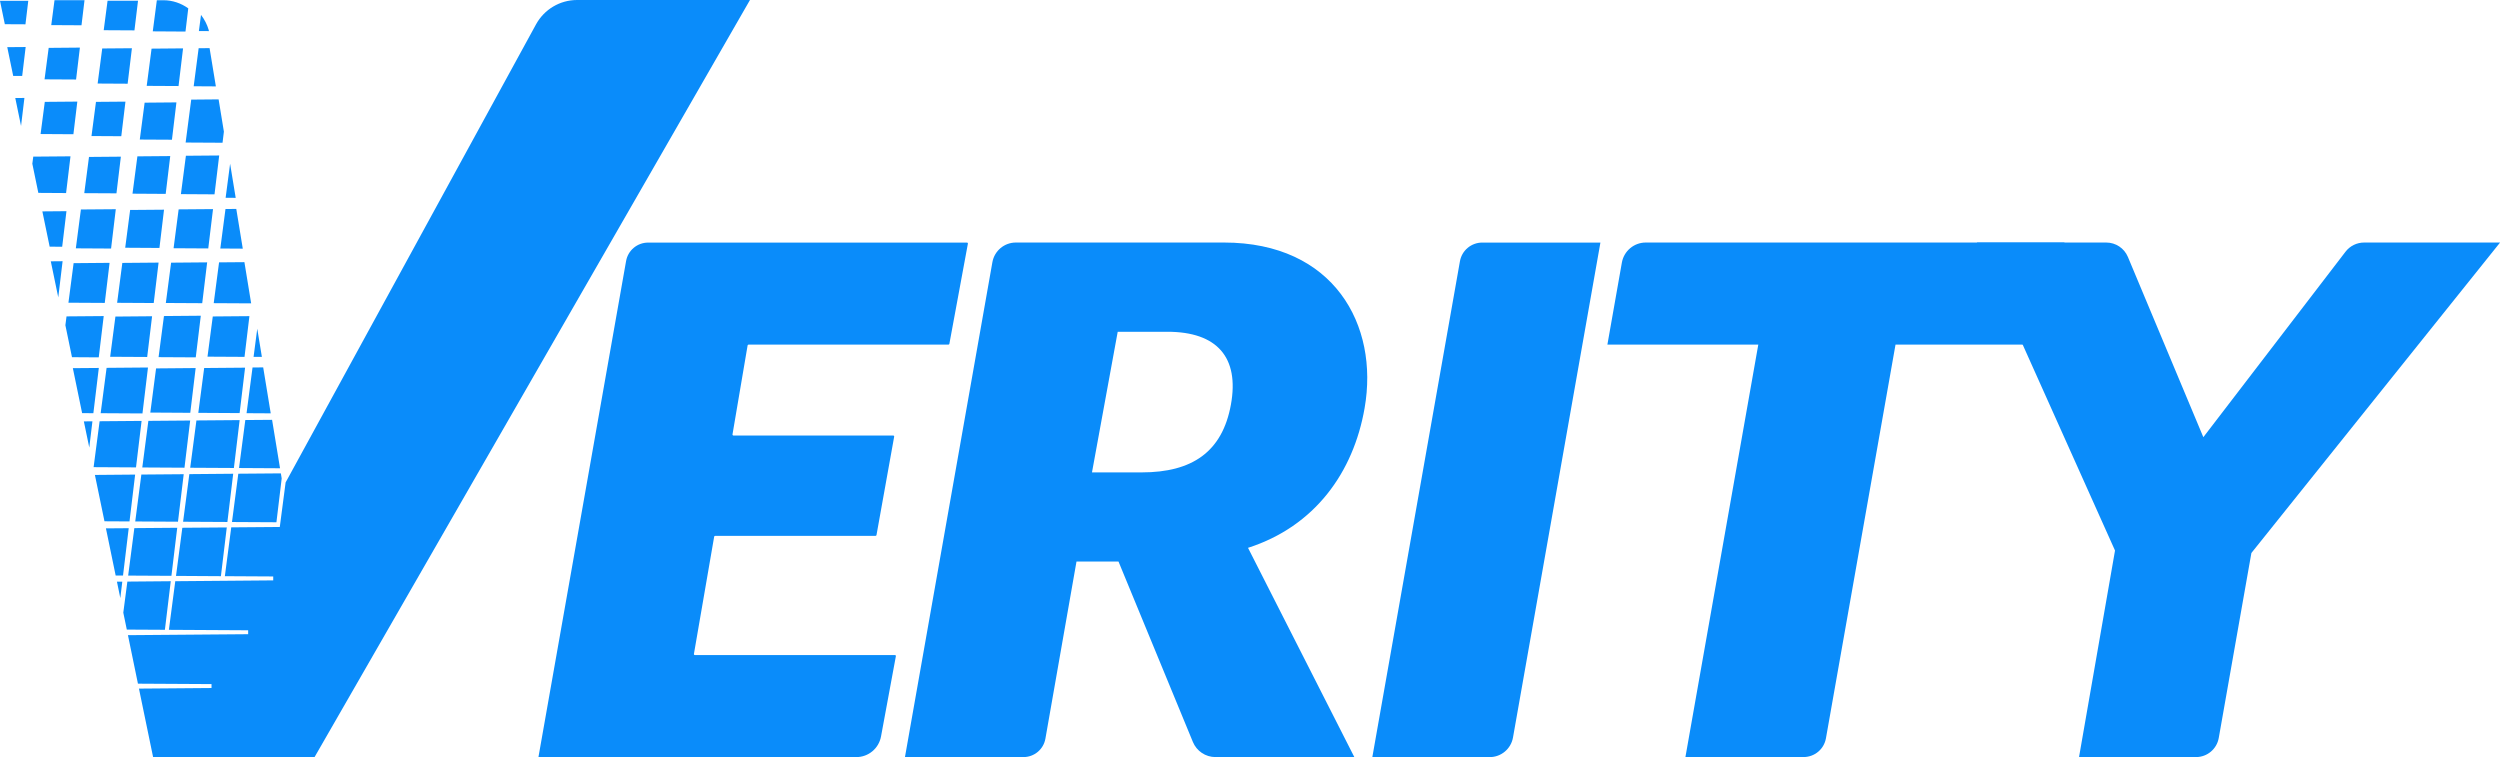
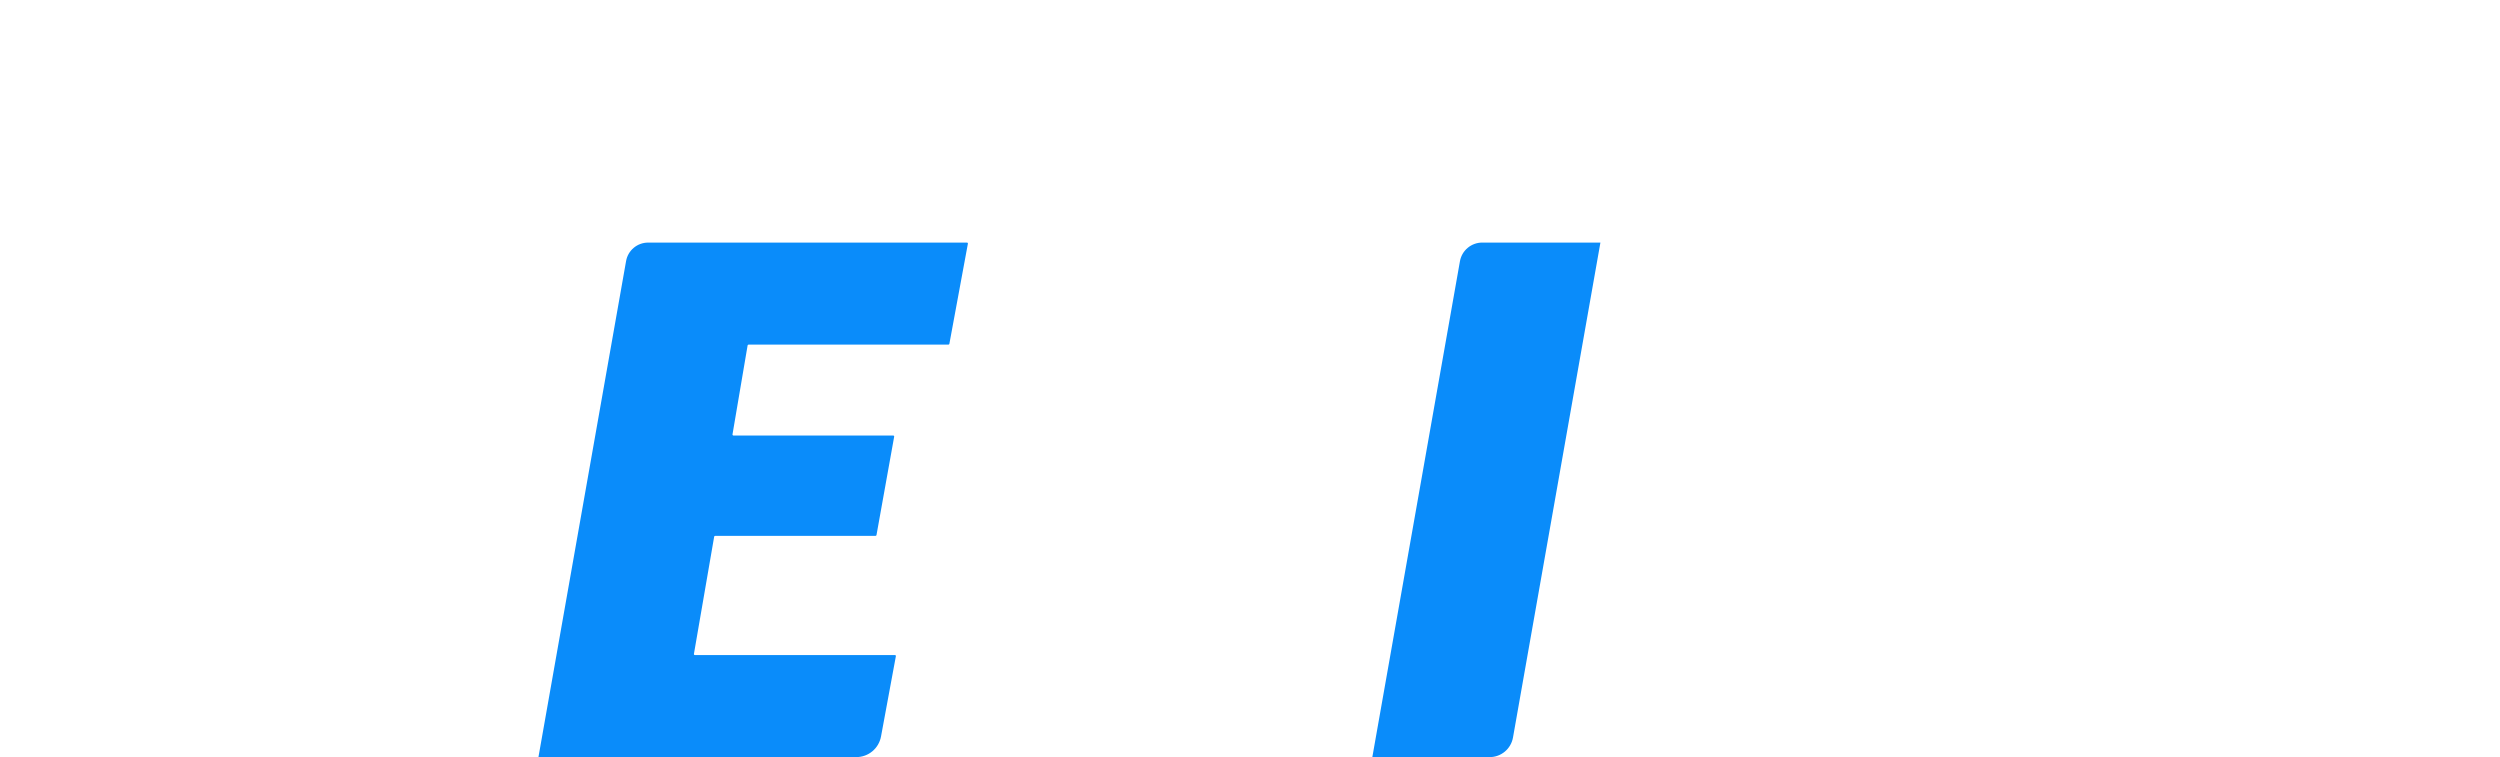
<svg xmlns="http://www.w3.org/2000/svg" id="Layer_1" data-name="Layer 1" viewBox="0 0 720 218.04">
  <defs>
    <style>
      .cls-1 {
        fill: #0A8CFA;
      }

      .cls-1, .cls-2 {
        stroke-width: 0px;
      }

      .cls-2 {
        fill: #0A8CFA;
      }
    </style>
    <linearGradient id="New_Gradient_Swatch_copy_2" data-name="New Gradient Swatch copy 2" x1="146.55" y1="123.17" x2="-42.53" y2="-38.97" gradientUnits="userSpaceOnUse">
      <stop offset="0" stop-color="#001423" />
      <stop offset=".04" stop-color="#001728" />
      <stop offset=".09" stop-color="#001f37" />
      <stop offset=".15" stop-color="#022d51" />
      <stop offset=".21" stop-color="#034175" />
      <stop offset=".27" stop-color="#055ba2" />
      <stop offset=".34" stop-color="#087ada" />
      <stop offset=".37" stop-color="#0a8cfa" />
      <stop offset=".75" stop-color="#b6e01b" />
    </linearGradient>
  </defs>
-   <path class="cls-1" d="M4.4,28.23l2.63-.02-.97,8.07-1.66-8.05ZM40.26,40.19l9.26.05,1.29-10.75-9.16.08-1.39,10.61ZM24.15,121.36l1.56,7.54.91-7.56-2.46.02ZM31.56,75.7l-10.36.09-1.49,11.39,10.46.06,1.39-11.54ZM11.69,38.6l9.45.06,1.13-9.4-9.37.08-1.21,9.27ZM26.34,39.18l8.59.05,1.2-9.96-8.49.07-1.29,9.84ZM59.66,75.56l-10.38.09-1.52,11.61,10.48.06,1.42-11.76ZM12.83,22.85l9.08.05,1.1-9.19-8.99.08-1.19,9.06ZM3.81,21.87h2.58s1-8.33,1-8.33l-5.3.04,1.71,8.28ZM28.12,24.06l8.64.05,1.23-10.22-8.55.07-1.32,10.1ZM72.33,87.34l-1.94-11.84-7.3.06-1.54,11.75,10.78.06v-.03ZM42.25,24.73l9.17.05,1.3-10.85-9.07.08-1.4,10.72ZM55.79,24.84l6.38.04-1.81-11.02-3.15.03-1.43,10.96ZM45.66,75.63l-10.43.09-1.5,11.49,10.54.06,1.4-11.64ZM52.09,55.91l9.69.06,1.35-11.19-9.59.08-1.44,11.05ZM66.27,47.15l-1.29,9.81,2.9.02-1.61-9.83ZM38.16,55.78l9.56.06,1.31-10.89-9.46.08-1.41,10.75ZM52.51,152l-1.82,13.86,12.93.08,1.69-14.04-12.8.1ZM24.26,55.63l9.28.05,1.27-10.56-9.18.08-1.36,10.43ZM19.03,55.6l1.27-10.58-10.72.09-.27,2.04,1.73,8.4,7.98.05ZM36.68,167.51l-1.17,8.93,1.01,4.88,10.97.06,1.69-13.99-12.5.11ZM14.63,75.26l2.15,10.39,1.25-10.42-3.4.03ZM61.34,60.22l-9.89.08-1.46,11.19,9.99.06,1.37-11.33ZM47.24,60.39l-9.76.08-1.42,10.88,9.86.06,1.32-11.02ZM68.05,60.17l-3.11.03-1.49,11.37,6.47.04-1.87-11.43ZM53.45,41.05l10.64.06.39-3.2-1.52-9.29-7.89.07-1.61,12.36ZM33.35,60.25l-10.05.08-1.46,11.19,10.15.06,1.36-11.34ZM12.2,60.88l2.1,10.16,3.61.02,1.23-10.24-6.94.06ZM70.57,105.89l-11.77.1-1.69,12.91,11.9.07,1.57-13.07ZM42.73,121.21l-1.75,13.42,12.15.07,1.64-13.59-12.04.1ZM52.9,136.57l-12.19.1-1.76,13.51,12.31.07,1.65-13.69ZM69.02,120.99l-12.45.1-1.79,13.62,12.58.07,1.66-13.8ZM27.33,136.78l2.76,13.35,7.21.04,1.62-13.49-11.59.1ZM78.36,120.91l-7.71.06-1.81,13.82,11.81.07-2.29-13.95ZM33.68,167.53l.97,4.72.57-4.73h-1.54ZM30.51,152.18l2.8,13.57h2.12s1.64-13.63,1.64-13.63l-6.56.05ZM166.2,0c-4.92,0-9.45,2.69-11.82,7.01l-72.12,131.93-1.68,12.83-13.98.11-1.84,14.06,13.93.08v1.13s-28.21.24-28.21.24l-1.84,14,22.83.13v1.13s-34.62.28-34.62.28l2.88,13.97,21.19.12v1.13s-20.9.17-20.9.17l4.07,19.7h46.49s.03,0,.04-.02L215.99,0h-49.8ZM75.8,105.81l-3.07.03-1.72,13.16,6.96.04-2.17-13.23ZM54.53,136.55l-1.8,13.71,12.76.07,1.67-13.89-12.62.11ZM81.12,137.76l-.23-1.43-12.26.1-1.82,13.91,12.8.07,1.52-12.66ZM38.69,152.11l-1.78,13.66,12.46.07,1.67-13.84-12.35.1ZM40.77,121.22l-12.08.1-1.73,13.22,12.21.07,1.61-13.4ZM57.89,4.29l-.61,4.65,2.88.02-.05-.32c-.47-1.61-1.24-3.07-2.22-4.35ZM57.84,90.93l-10.62.09-1.55,11.84,10.71.06,1.45-11.99ZM74.09,94.67l-1.06,8.1h2.39s-1.33-8.1-1.33-8.1ZM71.83,91.05l-10.55.09-1.52,11.58,10.66.06,1.41-11.73ZM19.16,91.11l-.33,2.55,1.9,9.21,7.71.05,1.43-11.89-10.71.09ZM43.79,91.08l-10.55.09-1.51,11.58,10.66.06,1.41-11.73ZM29.86,8.7l8.86.05L39.75.21h-8.77l-1.11,8.49ZM20.98,106.03l2.67,12.95,3.24.02,1.57-13.03-7.48.06ZM1.39,6.97l5.94.03L8.14.24H0l1.39,6.73ZM45.17.07l-1.17,8.96,9.42.06.8-6.68C52.18.93,49.69.07,47.05.07h-1.88ZM30.7,105.94l-1.71,13.06,12.04.07,1.59-13.23-11.92.1ZM14.76,7.23l8.71.05L24.34.05h-8.64l-.94,7.18ZM56.35,106l-11.4.1-1.66,12.72,11.51.07,1.55-12.89Z" />
  <g>
    <path class="cls-2" d="M186.66,69.86h91.82c.17,0,.31.16.27.33l-5.33,28.83c-.02.13-.14.23-.27.23h-57.57c-.14,0-.25.1-.27.23l-4.35,25.62c-.03.17.1.33.27.33h46.02c.17,0,.3.16.27.33l-5.09,28.34c-.02.13-.14.23-.27.23h-46.21c-.14,0-.25.1-.27.23l-5.83,33.77c-.03.17.1.33.27.33h57.62c.17,0,.31.16.27.33l-4.28,23.13c-.64,3.44-3.63,5.93-7.13,5.93h-91.53l25.24-142.86c.54-3.08,3.22-5.32,6.35-5.32Z" />
-     <path class="cls-2" d="M359.43,157.78l30.62,60.26h-39.99c-2.85,0-5.42-1.72-6.51-4.36l-21.42-51.95h-12.1l-8.95,51c-.54,3.07-3.2,5.31-6.32,5.31h-34.13l25.18-142.52c.58-3.28,3.43-5.67,6.76-5.67h59.94c31.61,0,44.7,23.71,40.5,47.67-3.21,18.52-14.33,34.08-33.59,40.26ZM328.81,136.05c14.57,0,23.22-5.93,25.69-19.51,2.47-13.58-3.95-20.99-18.28-20.99h-14.32l-7.41,40.5h14.32Z" />
    <path class="cls-2" d="M426.88,69.86h34.04l-25.18,142.55c-.58,3.26-3.41,5.64-6.72,5.64h-33.79l25.23-142.8c.55-3.12,3.26-5.39,6.43-5.39Z" />
-     <path class="cls-2" d="M506.4,99.25h-43.47l4.17-23.63c.59-3.33,3.49-5.77,6.87-5.77h120.6l-5.19,29.39h-43.47l-20.04,113.39c-.55,3.13-3.27,5.4-6.44,5.4h-34.03l20.99-118.8Z" />
-     <path class="cls-2" d="M609.11,158.52l-39.76-88.67h37.25c2.72,0,5.18,1.63,6.23,4.14l21.73,51.92,40.95-53.42c1.28-1.67,3.26-2.64,5.36-2.64h39.15l-71.62,89.41-9.4,53.28c-.56,3.18-3.33,5.5-6.56,5.5h-33.68l10.37-59.52Z" />
  </g>
</svg>